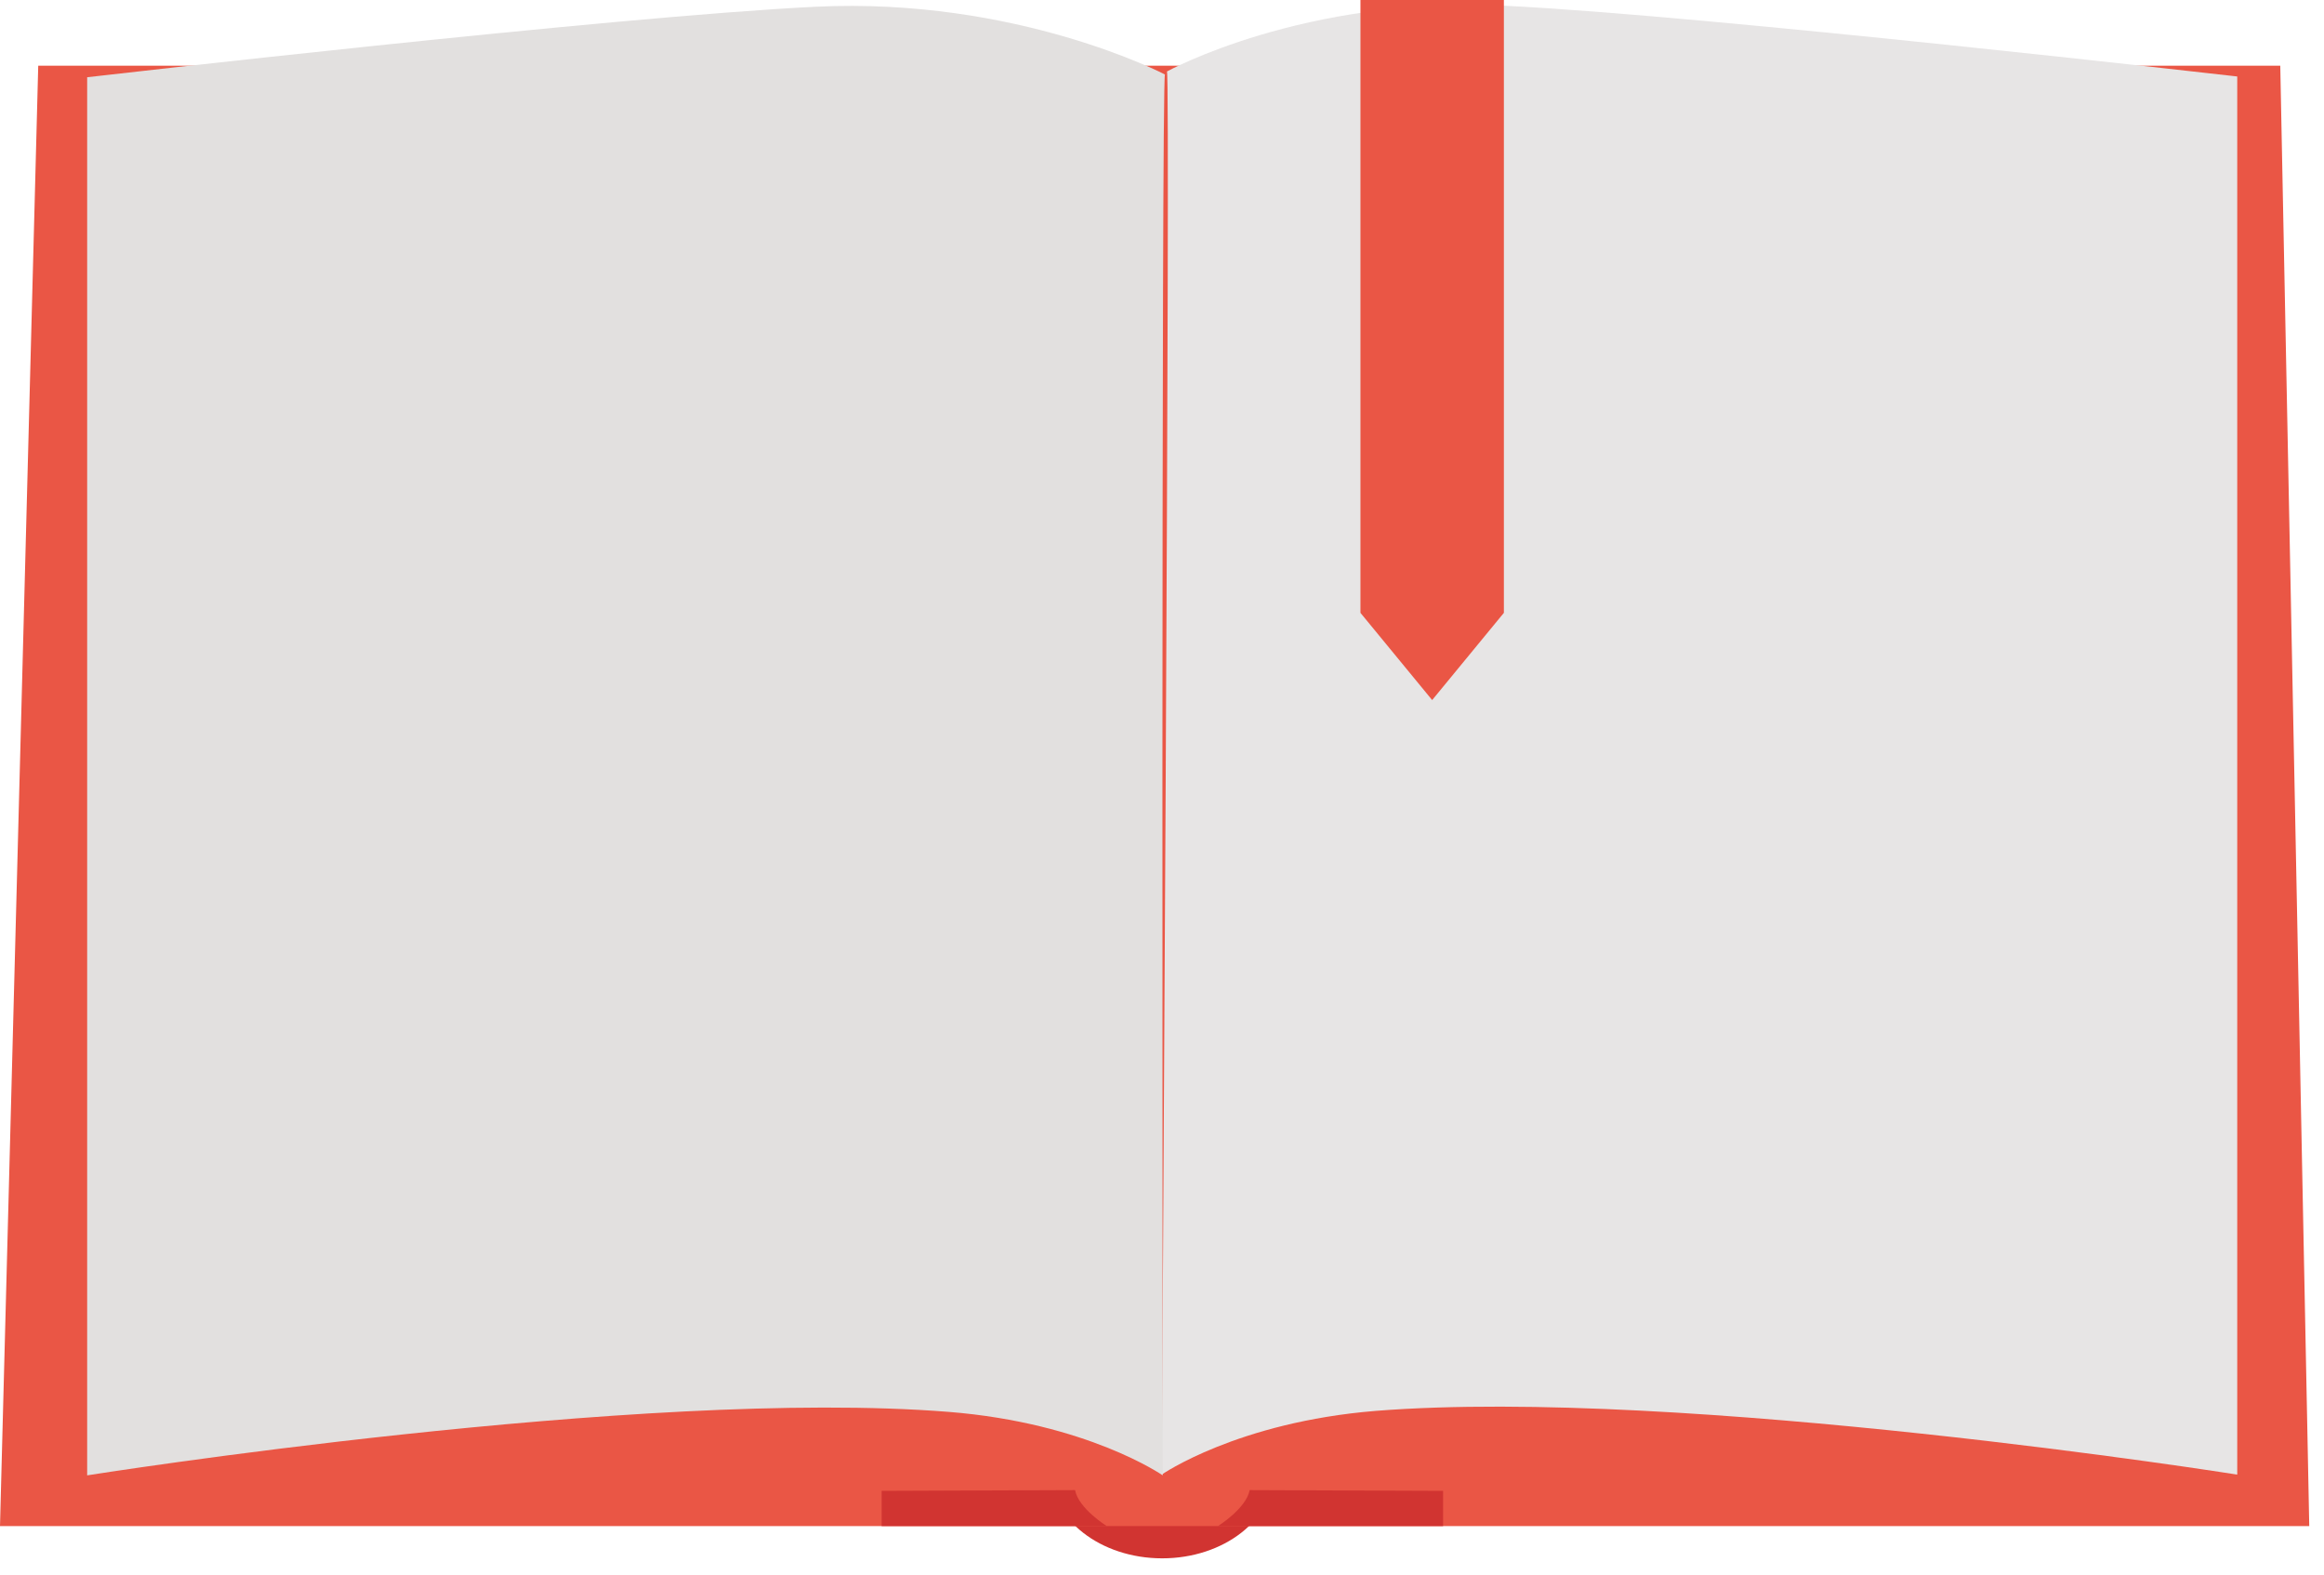
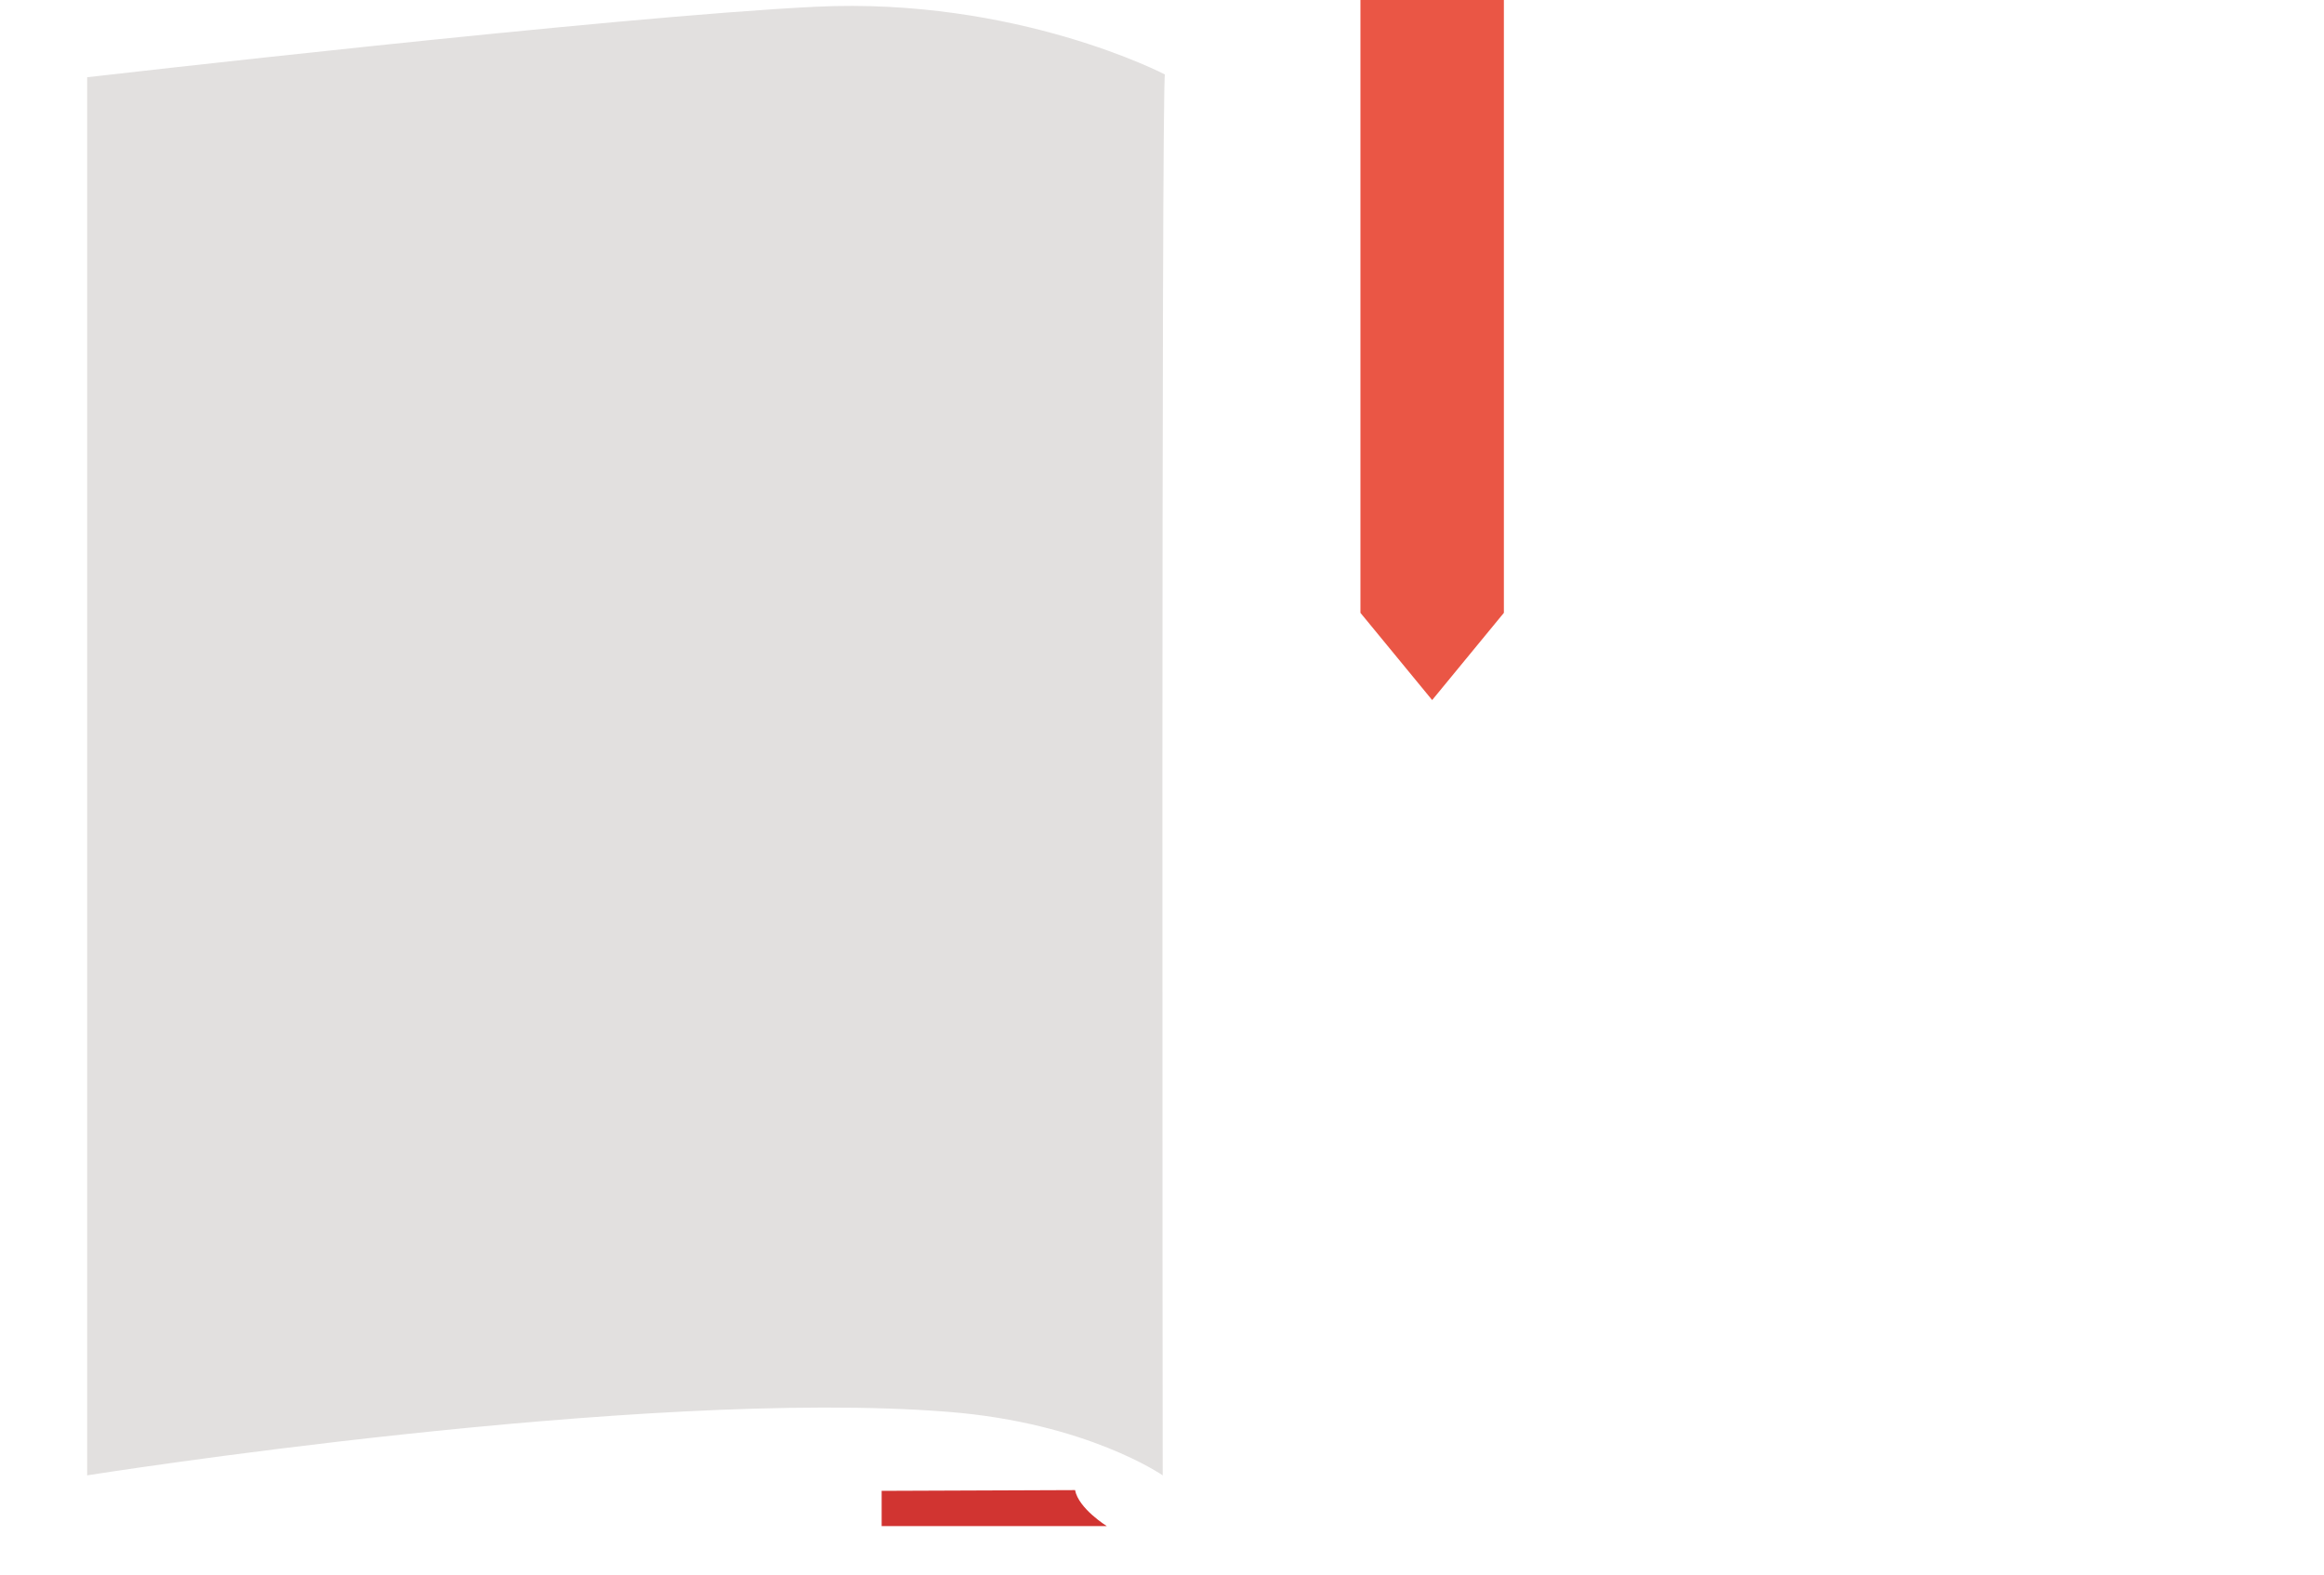
<svg xmlns="http://www.w3.org/2000/svg" width="93" height="63" viewBox="0 0 93 63" fill="none">
  <g clip-path="url(#clip0_54_227)">
-     <path d="M50.979 58.86C50.979 60.79 48.979 62.35 46.509 62.35C44.039 62.35 42.039 60.79 42.039 58.86C42.039 56.93 44.039 55.37 46.509 55.37C48.979 55.37 50.979 56.94 50.979 58.86Z" fill="#D13431" />
-     <path d="M92.41 61.06H0L1.53 2.63H91.25L92.41 61.06Z" fill="#EA5645" />
-     <path d="M46.698 2.86C46.698 2.86 52.168 -0.16 60.218 0.23C68.268 0.62 89.528 3.06 89.528 3.06V59C89.528 59 67.338 55.48 55.058 56.45C49.508 56.9 46.488 59 46.488 59C46.488 59 46.848 3.01 46.698 2.86Z" fill="#E7E5E5" />
    <path d="M46.618 2.98C46.618 2.98 40.688 -0.12 32.638 0.27C24.588 0.66 3.488 3.09 3.488 3.09V59.03C3.488 59.03 25.678 55.51 37.958 56.49C43.508 56.93 46.528 59.03 46.528 59.03C46.528 59.03 46.468 3.13 46.618 2.98Z" fill="#E2E0DF" />
    <path d="M60.181 24.52L57.311 28.01L54.441 24.52V0H60.181V24.52Z" fill="#EA5645" />
    <path d="M35.281 59.65V61.06H42.881H44.291C44.291 61.06 43.161 60.36 43.021 59.62L35.281 59.65Z" fill="#D13431" />
-     <path d="M57.748 59.65V61.06H50.148H48.738C48.738 61.06 49.868 60.36 50.008 59.62L57.748 59.65Z" fill="#D13431" />
  </g>
  <defs>
    <clipPath id="clip0_54_227">
      <rect width="92.41" height="62.35" fill="white" />
    </clipPath>
  </defs>
</svg>